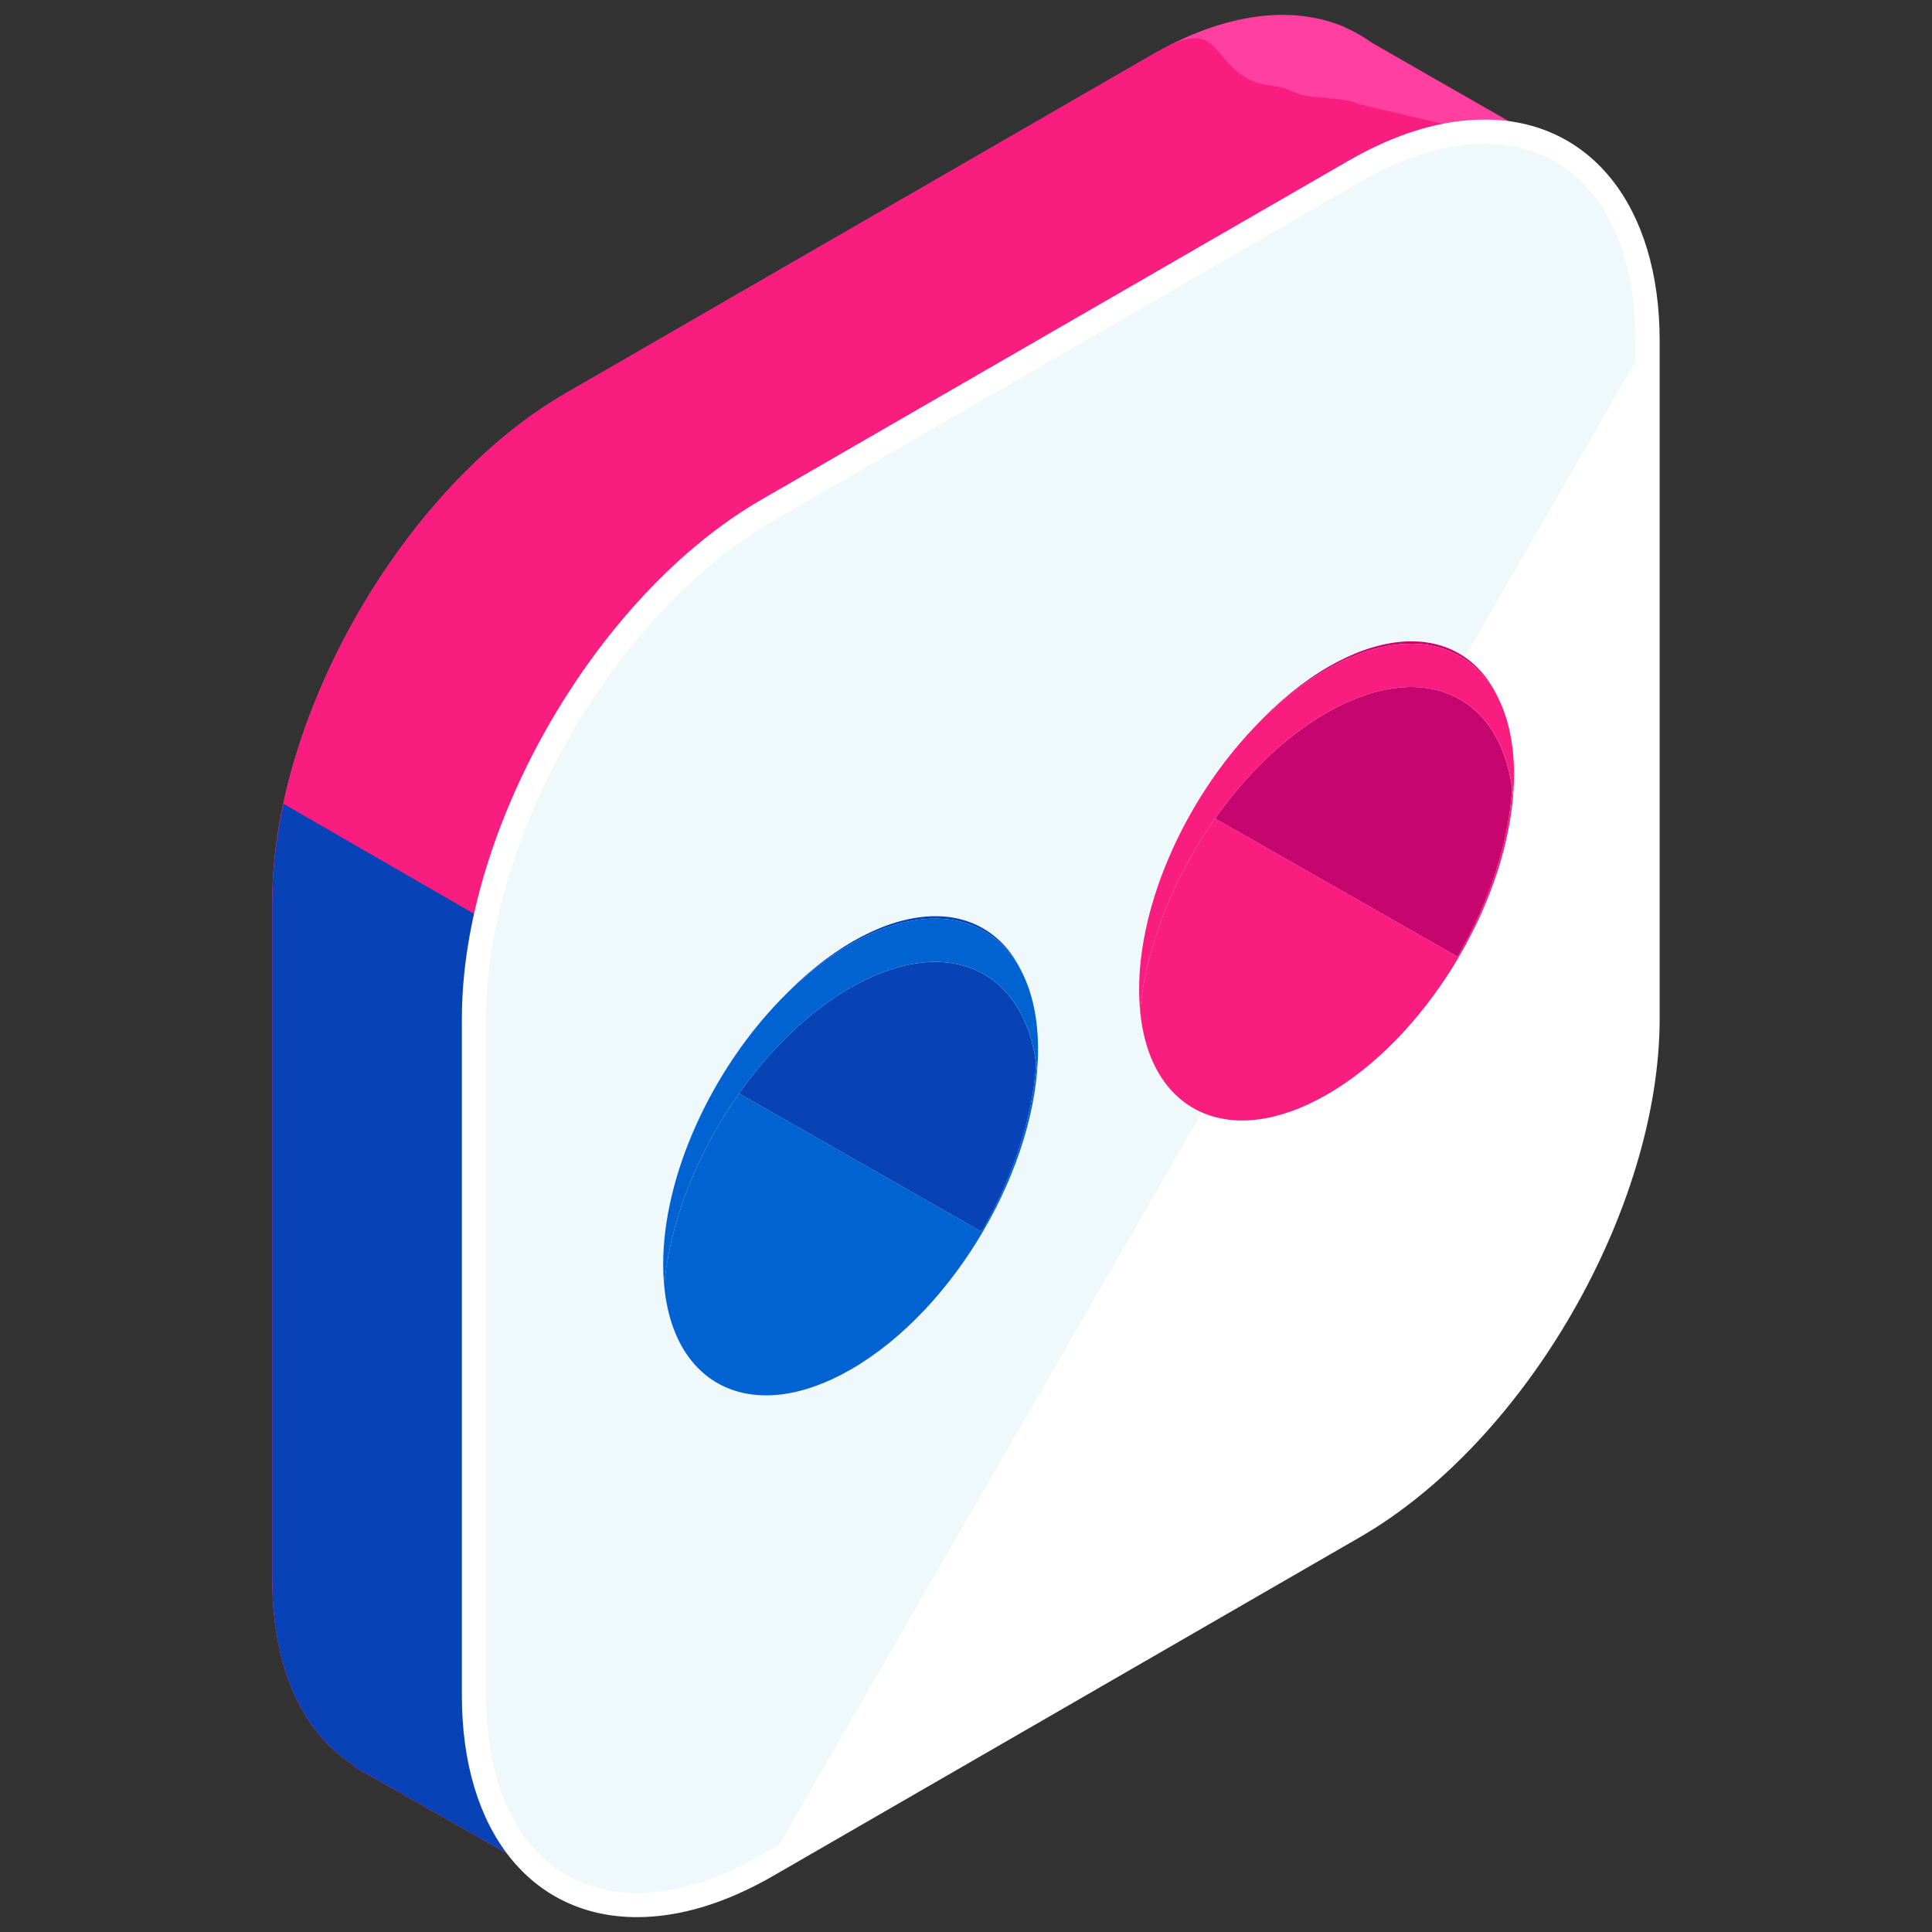
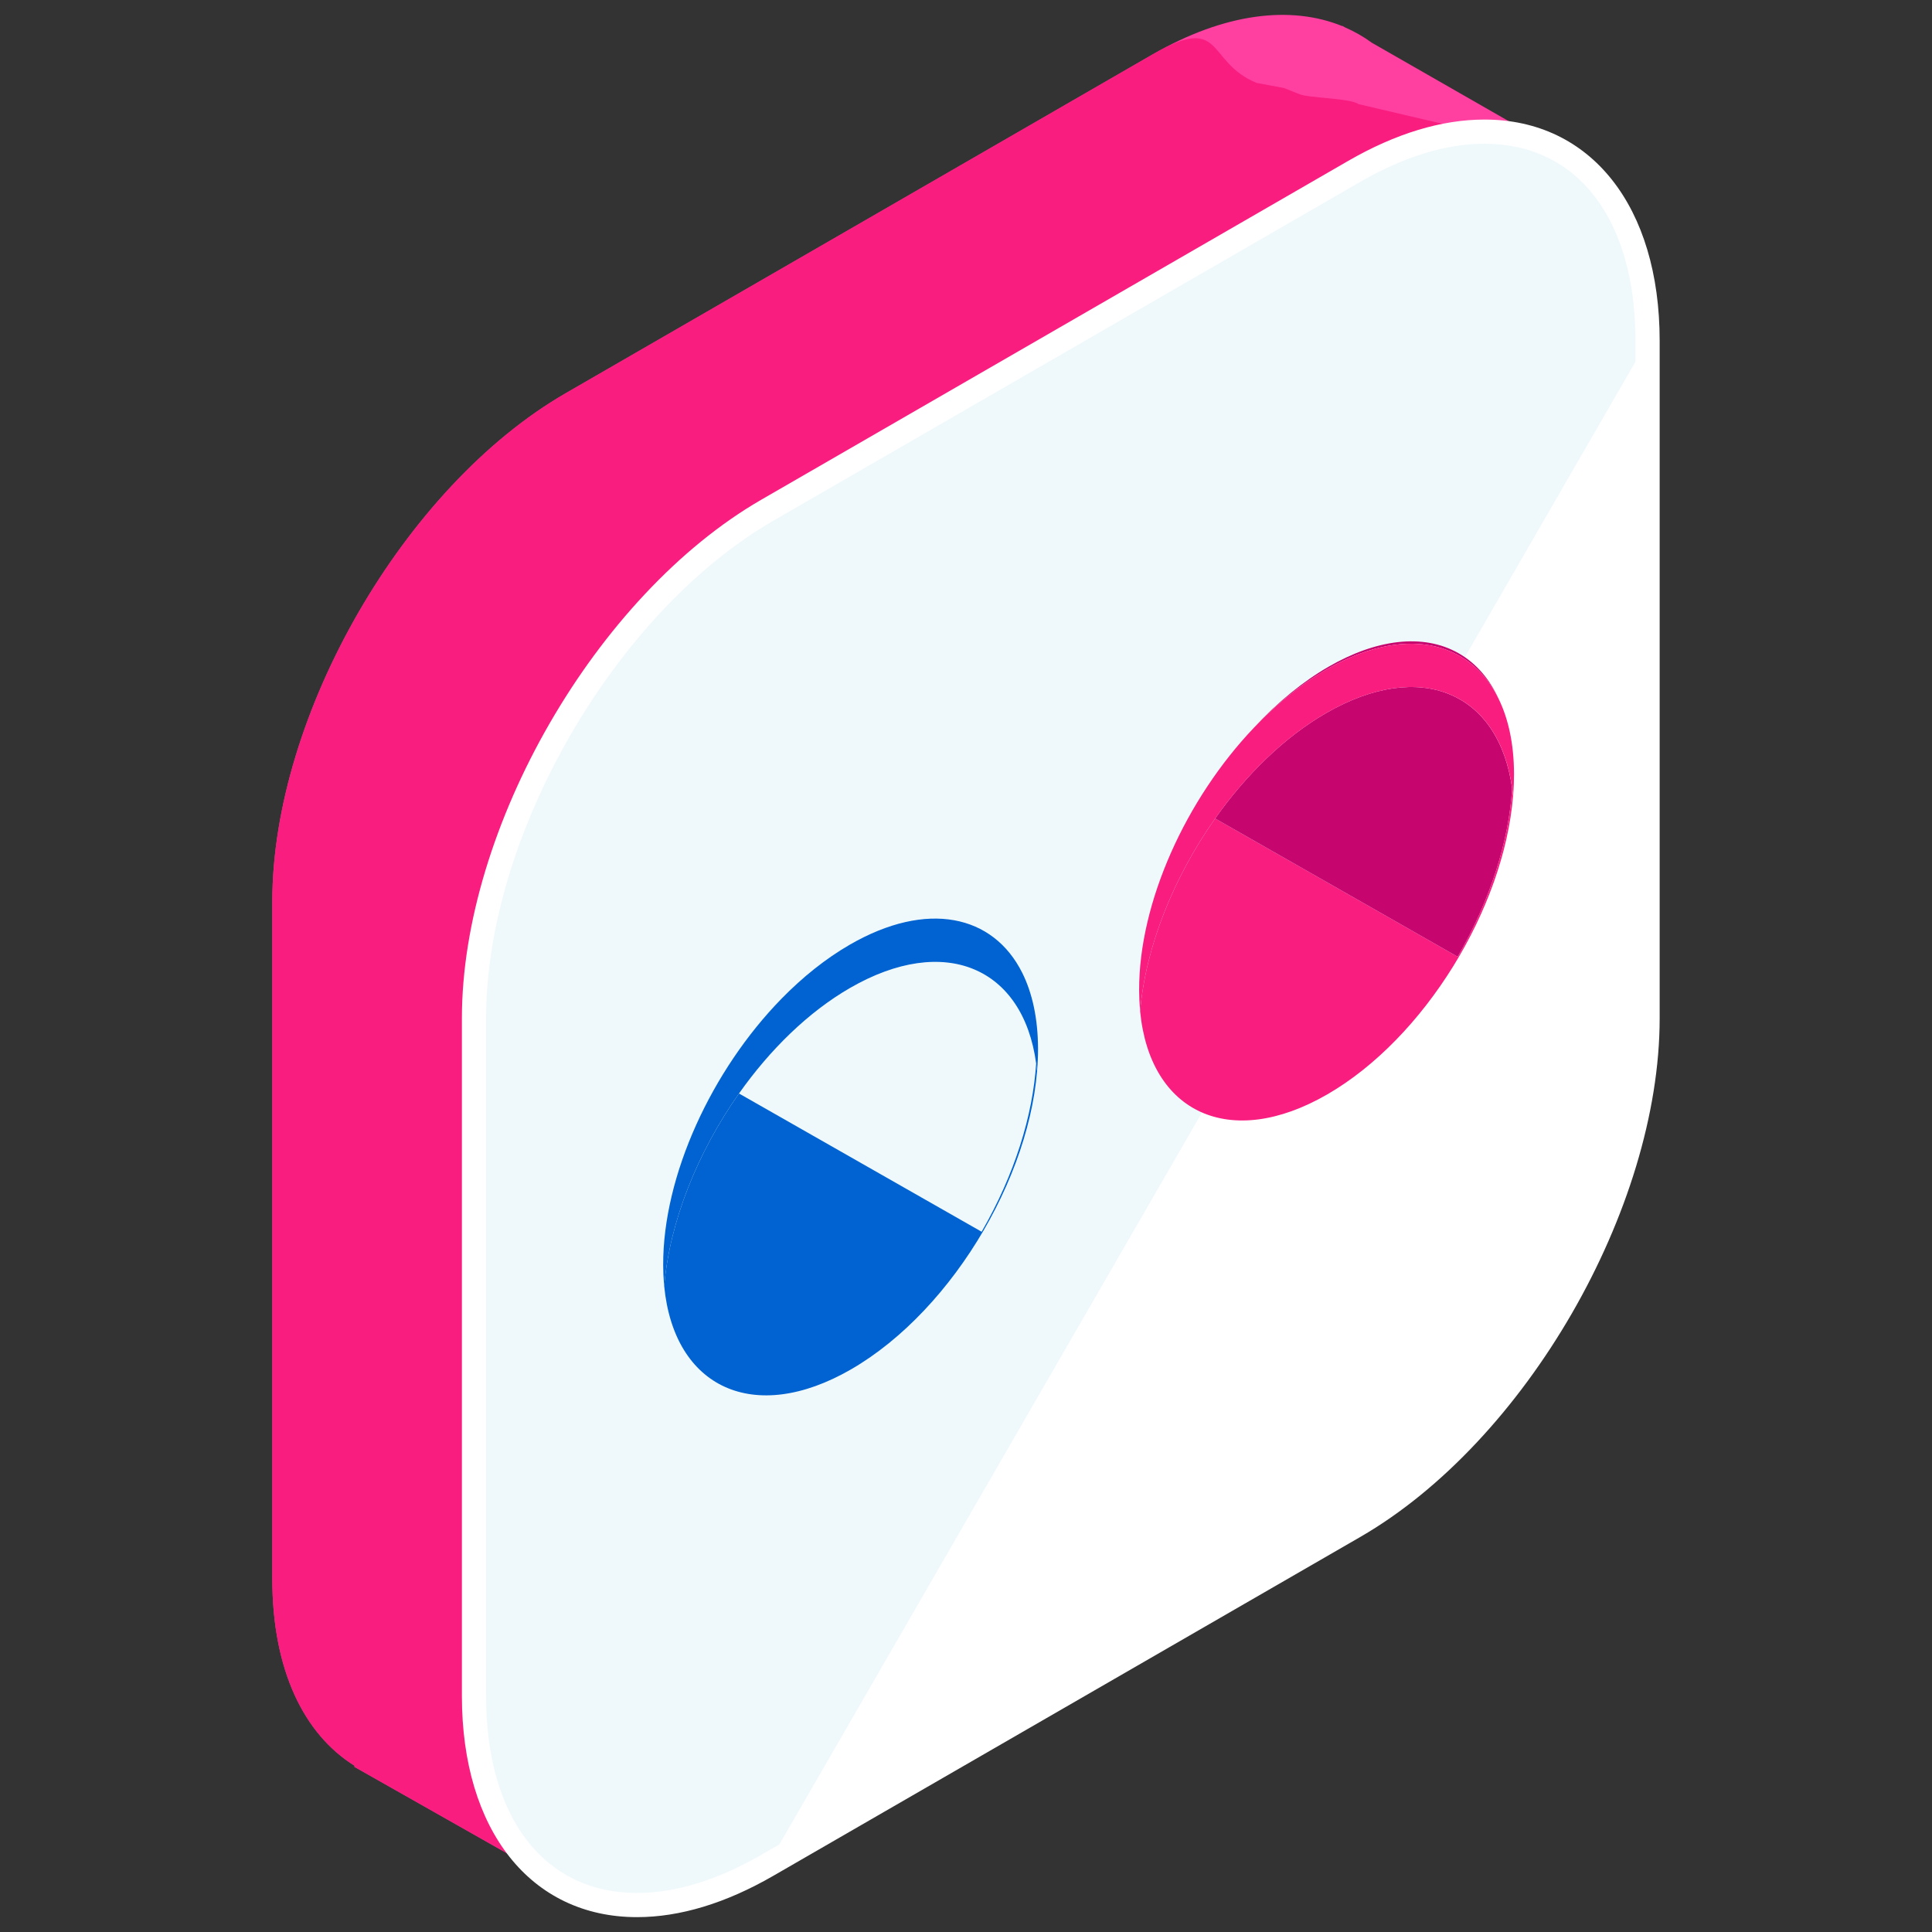
<svg xmlns="http://www.w3.org/2000/svg" enable-background="new 0 0 130 130" height="130px" id="Layer_1" version="1.1" viewBox="0 0 130 130" width="130px" xml:space="preserve">
  <rect x="0" y="0" width="130" height="130" fill="#333333" stroke="none" />
  <g>
    <g>
      <g>
        <g>
          <g>
            <g>
              <g>
                <g>
                  <g>
                    <g>
                      <path d="M105.133,10.224l-12.82-7.345c-0.561-0.409-1.162-0.754-1.801-1.032l-0.189-0.107l-0.008,0.016            c-3.449-1.402-7.904-0.896-12.764,1.909L38.064,26.46c-10.857,6.269-19.74,21.655-19.74,34.193v45.591            c0,6.114,2.123,10.45,5.547,12.577l-0.033,0.06l14.248,8.073l8.012-13.95l31.453-18.157            c10.855-6.269,19.74-21.656,19.74-34.193V23.876L105.133,10.224z" fill="#FF40A0" />
                      <path d="M105.133,10.224L91.41,7.005c-0.561-0.408-3.363-0.398-4.002-0.678l-1.018-0.406L84.559,5.58            c-3.449-1.402-2.148-4.721-7.008-1.916L38.064,26.46c-10.857,6.269-19.74,21.655-19.74,34.193v45.591            c0,6.114,2.123,10.45,5.547,12.577l-0.033,0.06l14.248,8.073l8.012-13.95l31.453-18.157            c10.855-6.269,19.74-21.656,19.74-34.193V23.876L105.133,10.224z" fill="#F91D80" />
-                       <path d="M19.076,54.085c-0.479,2.232-0.752,4.442-0.752,6.568v45.591c0,6.114,2.123,10.45,5.547,12.577            l-0.033,0.06l14.248,8.073l8.012-13.95l31.453-18.157c1.844-1.065,3.627-2.41,5.322-3.945L19.076,54.085z" fill="#0842B7" />
                      <g>
                        <path d="M51.635,34.329c-10.857,6.268-19.742,21.656-19.742,34.193v45.592             c0,12.537,8.885,17.666,19.742,11.396l39.484-22.795c10.857-6.268,19.742-21.655,19.742-34.193V22.931             c0-12.537-8.885-17.665-19.742-11.396L51.635,34.329z" fill="#FFFFFF" />
                        <path d="M110.861,22.931c0-12.537-8.885-17.665-19.742-11.396L51.635,34.329             c-10.857,6.268-19.742,21.656-19.742,34.193v45.592c0,12.537,8.885,17.666,19.742,11.396" fill="#5BC0D8" opacity="0.1" />
                        <path d="M42.865,129h-0.002c-7.158,0-11.783-5.843-11.783-14.886V68.522             c0-12.828,9.037-28.484,20.146-34.898l39.486-22.795c3.201-1.848,6.289-2.784,9.178-2.784             c7.158,0,11.785,5.844,11.785,14.886v45.592c0,12.829-9.039,28.484-20.148,34.898l-39.486,22.795             C48.84,128.063,45.754,129,42.865,129z M99.891,9.673c-2.6,0-5.414,0.863-8.363,2.564L52.041,35.034             c-10.66,6.155-19.334,21.178-19.334,33.488v45.592c0,8.178,3.891,13.258,10.156,13.258h0.002             c2.6,0,5.412-0.863,8.361-2.564l39.486-22.797c10.66-6.154,19.334-21.178,19.334-33.488V22.931             C110.047,14.753,106.156,9.673,99.891,9.673z" fill="#FFFFFF" />
                      </g>
                    </g>
                  </g>
                </g>
              </g>
            </g>
          </g>
        </g>
      </g>
    </g>
    <g>
      <g enable-background="new    ">
        <g>
          <path d="M76.648,66.634c0.002,0.443,0.021,0.869,0.057,1.283C76.67,67.503,76.65,67.074,76.648,66.634       M101.872,52.071c0.001,0.439-0.018,0.891-0.05,1.346C101.856,52.964,101.873,52.515,101.872,52.071 M81.764,55.075      c-2.786,3.942-4.689,8.647-5.047,12.979c0.665,6.834,6.051,9.362,12.588,5.588c6.536-3.774,11.883-12.497,12.506-20.077      c-0.018-0.173-0.037-0.344-0.062-0.514c-0.212,3.469-1.434,7.461-3.665,11.326L81.764,55.075" fill="#F91D80" />
          <path d="M89.231,47.98c-2.8,1.616-5.382,4.142-7.468,7.095l16.32,9.303c2.231-3.865,3.453-7.857,3.665-11.326      C100.867,46.61,95.601,44.304,89.231,47.98 M89.398,44.861c-1.708,0.986-3.42,2.376-5.02,4.099      c1.49-1.566,3.127-2.9,4.844-3.893c5.211-3.009,9.685-2.01,11.622,1.974c-0.605-1.341-1.505-2.403-2.697-3.086      C95.734,42.585,92.571,43.028,89.398,44.861" fill="#C6056F" />
          <path d="M44.623,85.124c0.001,0.448,0.021,0.879,0.057,1.296C44.646,86.003,44.624,85.569,44.623,85.124       M49.725,73.579c-2.777,3.937-4.676,8.637-5.032,12.965c0.663,6.837,6.041,9.367,12.571,5.598      c6.979-4.029,12.604-13.689,12.582-21.58c0.001,0.49-0.021,0.994-0.068,1.504c-0.017-0.172-0.036-0.339-0.059-0.504      c-0.217,3.469-1.439,7.46-3.668,11.319L49.725,73.579" fill="#0063D1" />
          <path d="M89.223,45.067c-1.717,0.992-3.354,2.326-4.844,3.893c-4.558,4.785-7.747,11.734-7.73,17.674      c0.002,0.44,0.021,0.869,0.057,1.283c0.003,0.047,0.008,0.094,0.012,0.141c0-0.002,0-0.003,0-0.003      c0.357-4.332,2.261-9.037,5.047-12.979c2.086-2.953,4.668-5.479,7.468-7.095c6.369-3.677,11.636-1.37,12.518,5.071      c0.024,0.17,0.044,0.341,0.062,0.514c0.001,0.003,0.001,0.003,0.001,0.003c0.004-0.05,0.008-0.101,0.011-0.151      c0.032-0.455,0.051-0.906,0.05-1.346c-0.006-1.992-0.372-3.682-1.027-5.03C98.907,43.058,94.434,42.059,89.223,45.067" fill="#F91D80" />
-           <path d="M57.19,66.481c-2.799,1.615-5.38,4.143-7.466,7.098l16.326,9.302c2.229-3.859,3.451-7.851,3.668-11.319      C68.851,65.104,63.573,62.796,57.19,66.481 M57.368,63.355c-1.628,0.94-3.257,2.246-4.793,3.856      c1.427-1.46,2.979-2.706,4.606-3.646c5.185-2.992,9.644-2.027,11.602,1.896c-0.604-1.307-1.491-2.34-2.662-3.008      C63.709,61.079,60.544,61.523,57.368,63.355" fill="#0842B7" />
          <path d="M57.182,63.565c-1.627,0.94-3.18,2.187-4.606,3.646c-4.674,4.791-7.97,11.871-7.952,17.912      c0.001,0.445,0.022,0.879,0.057,1.296c0.004,0.043,0.008,0.086,0.011,0.129c0-0.003,0-0.003,0.002-0.005      c0.356-4.328,2.255-9.028,5.032-12.965c2.086-2.955,4.667-5.482,7.466-7.098c6.383-3.686,11.66-1.377,12.528,5.08      c0.022,0.165,0.042,0.332,0.059,0.504c0.048-0.51,0.069-1.014,0.068-1.504c-0.006-2.027-0.384-3.74-1.062-5.1      C66.825,61.538,62.366,60.573,57.182,63.565" fill="#0063D1" />
        </g>
      </g>
    </g>
  </g>
</svg>